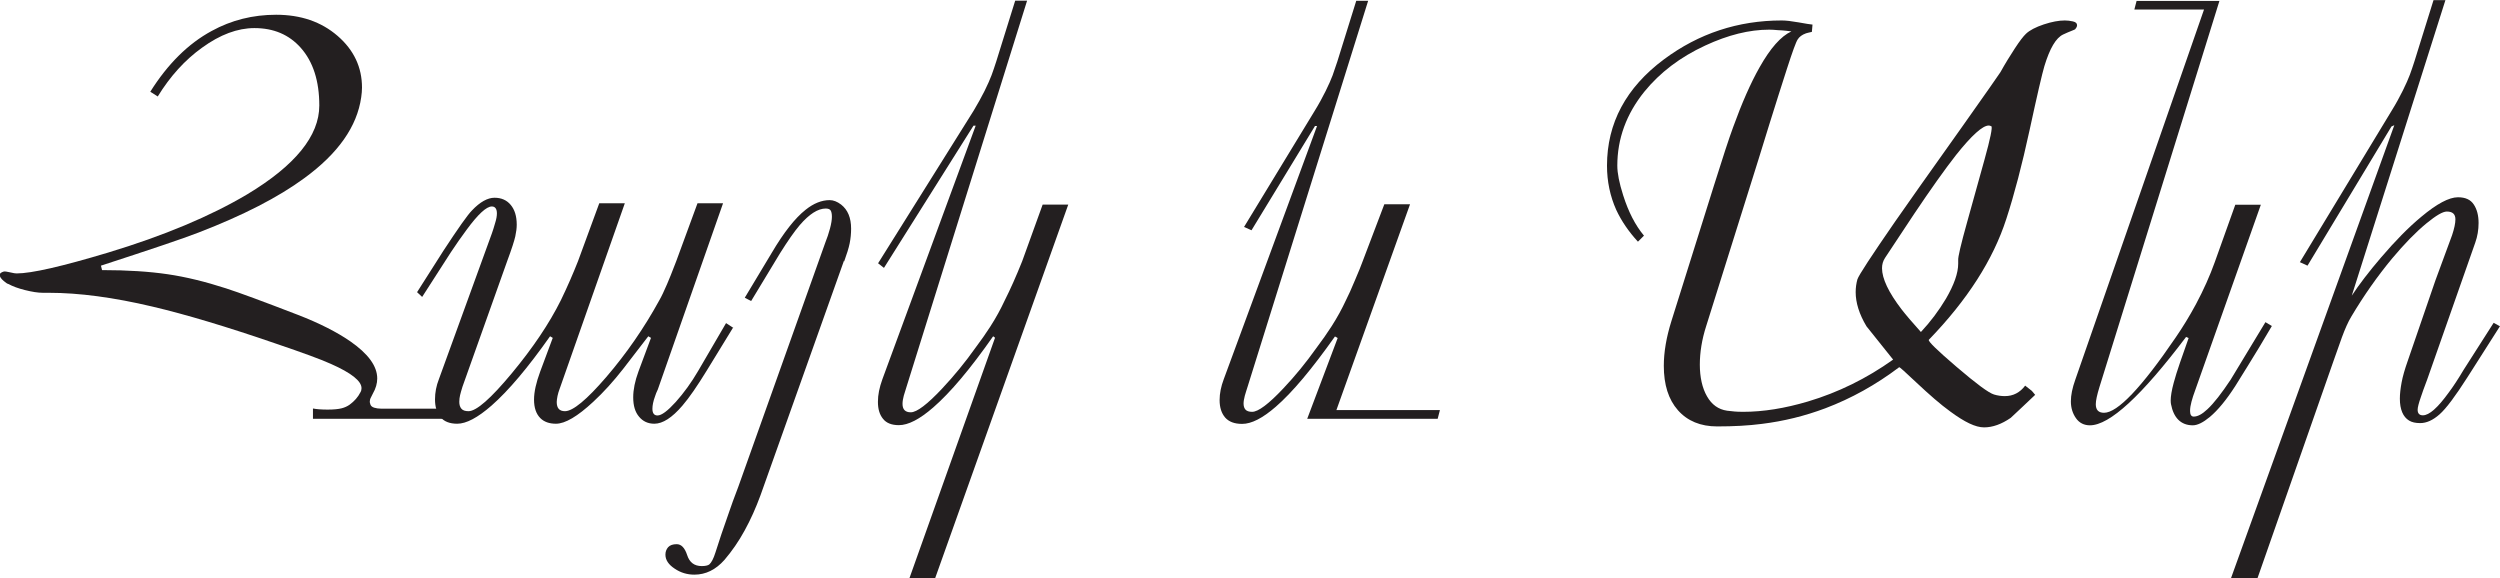
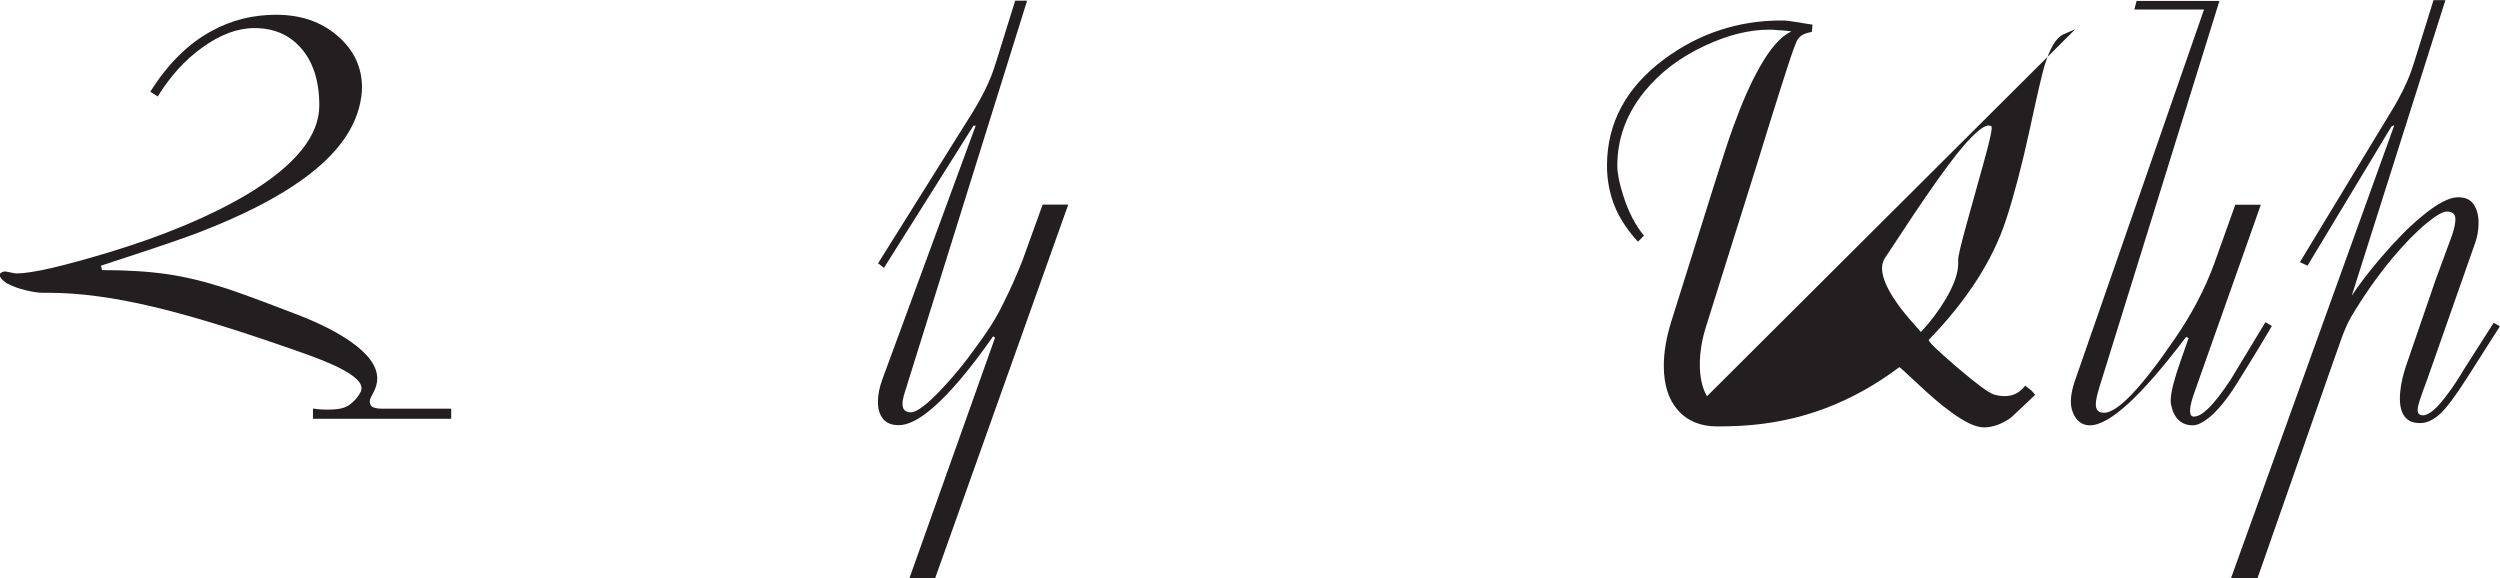
<svg xmlns="http://www.w3.org/2000/svg" id="Layer_2" data-name="Layer 2" viewBox="0 0 157.53 36.42">
  <defs>
    <style> .cls-1 { fill: #231f20; } </style>
  </defs>
  <g id="Layer_1-2" data-name="Layer 1">
    <g>
      <path class="cls-1" d="m28.44,26.39h-8.72v-.65c.11.02.23.04.38.05.15.01.32.02.53.02.4,0,.69-.03.89-.08.2-.05.37-.13.51-.23.3-.22.53-.48.68-.78.05-.08.07-.17.07-.26,0-.45-.64-.96-1.93-1.53-.59-.27-1.76-.7-3.5-1.29-3.08-1.06-5.66-1.83-7.74-2.32-2.45-.58-4.63-.87-6.53-.87h-.37c-.32,0-.69-.06-1.13-.17-.44-.11-.79-.24-1.04-.38-.07-.01-.17-.08-.3-.19-.18-.15-.26-.28-.26-.39,0-.09.09-.16.26-.21.06-.01.19,0,.39.05.2.05.34.07.41.07.95,0,2.86-.44,5.76-1.31,3.54-1.07,6.46-2.3,8.77-3.67,3.03-1.82,4.55-3.69,4.55-5.6,0-1.55-.39-2.76-1.17-3.64-.74-.83-1.71-1.24-2.92-1.24-1.06,0-2.16.41-3.29,1.23-1.09.78-2.02,1.81-2.8,3.08l-.47-.3c1.1-1.75,2.39-3.03,3.87-3.83,1.24-.68,2.59-1.02,4.06-1.02,1.55,0,2.84.44,3.87,1.33,1.03.89,1.54,1.98,1.54,3.26,0,.2-.02.4-.05.61-.26,1.84-1.45,3.54-3.59,5.1-1.63,1.2-3.85,2.34-6.65,3.42-1,.39-3.06,1.08-6.16,2.09l.07.28c1.6,0,2.98.09,4.13.26,1.16.17,2.38.47,3.68.89.84.27,2.35.83,4.53,1.67,1.37.53,2.46,1.09,3.29,1.66,1.14.79,1.71,1.57,1.71,2.35,0,.31-.09.63-.28.96-.03.07-.08.15-.12.24-.05.09-.07.18-.07.27,0,.02.01.08.04.17s.11.16.24.2c.13.04.27.06.42.06h4.43v.63Z" />
-       <path class="cls-1" d="m46.2,20.63l-1.66,2.71c-.6.98-1.11,1.72-1.54,2.22-.65.76-1.24,1.14-1.77,1.14-.4,0-.72-.15-.96-.44-.25-.29-.37-.7-.37-1.22,0-.49.11-1.03.33-1.63l.79-2.12-.17-.1-1.58,2.05c-.61.78-1.24,1.48-1.89,2.08-.99.92-1.77,1.38-2.35,1.38-.42,0-.75-.12-.98-.35-.27-.27-.4-.66-.4-1.17,0-.48.13-1.07.39-1.77l.79-2.12-.17-.1c-1.39,1.97-2.61,3.42-3.68,4.36-.88.77-1.6,1.15-2.17,1.15-.48,0-.83-.14-1.06-.42-.23-.28-.34-.65-.34-1.12,0-.42.08-.85.25-1.28l3.34-9.19c.06-.17.13-.39.2-.64.08-.25.11-.45.11-.6,0-.29-.11-.44-.32-.44-.34,0-.87.49-1.59,1.47-.33.44-.66.92-1,1.43l-1.8,2.8-.32-.3,1.66-2.61c.93-1.42,1.53-2.27,1.8-2.54.51-.54.99-.8,1.42-.8s.77.15,1.02.45.38.71.38,1.25c0,.21-.03.45-.09.73-.06.27-.22.78-.5,1.53l-2.83,7.95c-.07.23-.12.4-.15.53-.03.13-.05.27-.05.42,0,.18.04.32.13.43.09.11.24.16.45.16.5,0,1.41-.8,2.73-2.39,1.32-1.59,2.36-3.13,3.1-4.62.42-.87.77-1.68,1.07-2.44l1.34-3.65h1.61s-4.13,11.76-4.13,11.76c-.04.09-.07.22-.11.38-.03.16-.05.29-.05.38,0,.39.17.58.52.58.5,0,1.37-.72,2.6-2.15,1.28-1.49,2.39-3.1,3.34-4.83.14-.24.3-.58.49-1.02.12-.27.31-.75.58-1.45l1.34-3.65h1.61s-4.11,11.73-4.11,11.73c-.08.17-.14.31-.17.42-.12.32-.17.59-.17.8,0,.28.11.42.32.42.26,0,.64-.29,1.15-.85.51-.57.99-1.23,1.42-1.97l1.75-3,.46.3Z" />
-       <path class="cls-1" d="m53.18,16.43l-5.26,14.78c-.29.79-.62,1.53-1,2.22-.37.68-.8,1.3-1.27,1.85-.55.62-1.18.93-1.9.93-.44,0-.86-.12-1.24-.38-.38-.25-.58-.54-.58-.88,0-.19.06-.34.17-.47.12-.13.3-.19.54-.19.29,0,.51.23.66.69.15.46.45.69.92.69.23,0,.39-.04.47-.1.14-.12.27-.37.39-.75.21-.68.5-1.53.86-2.55.13-.38.32-.92.58-1.59l5.48-15.38c.12-.3.22-.6.3-.9s.12-.55.12-.74c0-.19-.03-.32-.08-.4s-.16-.12-.31-.12c-.49,0-1.04.35-1.64,1.05-.34.4-.75.99-1.24,1.77l-1.82,3.01-.4-.21,1.7-2.83c.75-1.27,1.46-2.18,2.13-2.71.51-.41,1.02-.61,1.52-.61.23,0,.47.09.72.28.42.33.63.83.63,1.52,0,.31-.03.62-.09.92-.06.3-.18.68-.35,1.15Z" />
      <path class="cls-1" d="m67.31,12.9l-8.38,23.52h-1.62s5.39-15.14,5.39-15.14l-.12-.09c-1.44,2.06-2.7,3.55-3.77,4.48-.86.75-1.58,1.12-2.17,1.12-.45,0-.79-.13-1-.4-.22-.27-.32-.62-.32-1.07s.09-.89.28-1.42l5.88-15.98h-.14l-5.64,8.96-.37-.29,6.03-9.63c.25-.42.48-.83.68-1.23.2-.4.34-.73.44-.99s.19-.55.3-.88c.02-.08.1-.33.23-.74l.96-3.08h.75l-7.6,24.34c-.06.18-.11.36-.17.55-.05.19-.08.36-.08.52,0,.35.17.53.52.53.38,0,1.04-.5,1.97-1.49.76-.81,1.45-1.65,2.08-2.54.37-.49.69-.95.96-1.37.36-.56.66-1.11.91-1.65.35-.69.72-1.52,1.1-2.47l1.29-3.57h1.62Z" />
-       <path class="cls-1" d="m90.73,25.85l-.14.54h-8.22l1.92-5.09-.17-.1c-1.45,2.05-2.69,3.53-3.73,4.43-.83.72-1.53,1.08-2.12,1.08-.48,0-.83-.13-1.07-.4-.23-.27-.35-.63-.35-1.1,0-.42.09-.86.26-1.31l5.88-15.96h-.13l-4,6.57-.47-.21,4.46-7.33c.26-.42.48-.83.68-1.23s.34-.73.44-.99c.09-.26.19-.55.3-.88.02-.08.1-.33.23-.74l.96-3.08h.75l-7.6,24.33c-.06.17-.11.36-.17.55-.05.19-.08.36-.08.5,0,.16.04.29.12.38.08.09.22.14.42.14.38,0,1.04-.49,1.96-1.47.75-.79,1.44-1.64,2.08-2.54.37-.49.69-.95.96-1.37.36-.56.66-1.11.91-1.65.15-.29.35-.73.59-1.31.21-.49.37-.88.47-1.16l1.36-3.58h1.62s-4.64,12.97-4.64,12.97h6.51Z" />
-       <path class="cls-1" d="m130.77,1.84s-.11.06-.25.11c-.14.05-.31.13-.51.22-.46.21-.85.88-1.19,2-.14.47-.45,1.8-.93,4.02-.48,2.21-.97,4.08-1.47,5.61-.83,2.57-2.46,5.11-4.88,7.61-.07.08.51.65,1.75,1.71,1.24,1.06,2.02,1.64,2.36,1.74.23.07.46.1.68.1.52,0,.95-.22,1.28-.66.2.15.34.26.42.33.07.08.14.16.21.25-.51.49-1.03.97-1.54,1.45-.58.4-1.14.6-1.68.6s-1.22-.33-2.13-1c-.61-.44-1.32-1.06-2.15-1.84-.69-.65-1.04-.97-1.07-.95-1.47,1.11-3.02,1.97-4.66,2.59-1.28.48-2.61.81-3.99.98-.84.11-1.78.16-2.82.16s-1.87-.34-2.47-1.02c-.6-.68-.89-1.61-.89-2.8,0-.86.16-1.8.48-2.82l2.68-8.54c.55-1.75.95-2.98,1.21-3.68.55-1.52,1.1-2.77,1.66-3.76.68-1.21,1.35-1.97,2.01-2.27-.05-.01-.16-.02-.32-.04s-.35-.03-.55-.04c-.2-.02-.37-.03-.53-.03-1.25,0-2.59.33-4.03,1-1.58.73-2.85,1.7-3.83,2.9-1.14,1.41-1.71,2.97-1.71,4.67,0,.47.12,1.09.37,1.87.33,1.04.76,1.88,1.31,2.54l-.38.38c-.58-.63-1.04-1.3-1.37-2.01-.38-.85-.58-1.78-.58-2.78,0-2.68,1.2-4.92,3.59-6.7,2.19-1.63,4.67-2.45,7.42-2.45.26,0,.61.04,1.06.12s.74.13.88.14l-.04.46c-.16.04-.29.06-.37.09-.25.09-.42.22-.52.38-.11.16-.33.77-.67,1.82-.34,1.05-.71,2.22-1.11,3.5-.5,1.62-.9,2.92-1.21,3.89l-2.78,8.86c-.27.84-.4,1.65-.4,2.43s.15,1.47.45,1.99c.3.53.72.83,1.27.91.21.02.37.04.47.05.1.01.29.02.54.02,1.27,0,2.63-.22,4.08-.65,1.91-.57,3.7-1.45,5.37-2.64-.56-.7-1.12-1.4-1.68-2.1-.46-.77-.68-1.49-.68-2.15,0-.29.04-.56.11-.81.08-.25.87-1.46,2.37-3.63.72-1.04,2.13-3.03,4.22-5.97,1.53-2.16,2.33-3.31,2.42-3.45.3-.54.61-1.04.91-1.5.3-.46.54-.77.7-.92.23-.22.61-.42,1.12-.59.51-.17.96-.25,1.33-.25.16,0,.33.02.51.06.18.04.26.12.26.24,0,.08-.04.16-.12.25Zm-5.29,6.12c-.06-.04-.12-.05-.17-.05-.38,0-1.07.62-2.05,1.85-.72.92-1.6,2.16-2.64,3.71-.62.93-1.23,1.86-1.84,2.78-.13.2-.19.41-.19.65,0,.65.41,1.52,1.23,2.59.27.35.68.83,1.22,1.43.61-.65,1.13-1.35,1.58-2.1.51-.88.77-1.61.77-2.21v-.21c-.02-.19.17-1,.57-2.43.36-1.28.72-2.59,1.09-3.92.37-1.33.51-2.03.43-2.1Z" />
+       <path class="cls-1" d="m130.77,1.84s-.11.06-.25.11c-.14.05-.31.13-.51.22-.46.21-.85.88-1.19,2-.14.47-.45,1.8-.93,4.02-.48,2.21-.97,4.08-1.47,5.61-.83,2.57-2.46,5.11-4.88,7.61-.07.08.51.65,1.75,1.71,1.24,1.06,2.02,1.64,2.36,1.74.23.07.46.1.68.1.52,0,.95-.22,1.28-.66.2.15.34.26.42.33.07.08.14.16.21.25-.51.49-1.03.97-1.54,1.45-.58.4-1.14.6-1.68.6s-1.22-.33-2.13-1c-.61-.44-1.32-1.06-2.15-1.84-.69-.65-1.04-.97-1.07-.95-1.47,1.11-3.02,1.97-4.66,2.59-1.28.48-2.61.81-3.99.98-.84.11-1.78.16-2.82.16s-1.87-.34-2.47-1.02c-.6-.68-.89-1.61-.89-2.8,0-.86.16-1.8.48-2.82l2.68-8.54c.55-1.75.95-2.98,1.21-3.68.55-1.52,1.1-2.77,1.66-3.76.68-1.21,1.35-1.97,2.01-2.27-.05-.01-.16-.02-.32-.04s-.35-.03-.55-.04c-.2-.02-.37-.03-.53-.03-1.25,0-2.59.33-4.03,1-1.58.73-2.85,1.7-3.83,2.9-1.14,1.41-1.71,2.97-1.71,4.67,0,.47.12,1.09.37,1.87.33,1.04.76,1.88,1.31,2.54l-.38.38c-.58-.63-1.04-1.3-1.37-2.01-.38-.85-.58-1.78-.58-2.78,0-2.68,1.2-4.92,3.59-6.7,2.19-1.63,4.67-2.45,7.42-2.45.26,0,.61.04,1.06.12s.74.13.88.14l-.04.46c-.16.04-.29.06-.37.09-.25.09-.42.22-.52.38-.11.16-.33.77-.67,1.82-.34,1.05-.71,2.22-1.11,3.5-.5,1.62-.9,2.92-1.21,3.89l-2.78,8.86c-.27.84-.4,1.65-.4,2.43s.15,1.47.45,1.99Zm-5.29,6.12c-.06-.04-.12-.05-.17-.05-.38,0-1.07.62-2.05,1.85-.72.92-1.6,2.16-2.64,3.71-.62.93-1.23,1.86-1.84,2.78-.13.2-.19.41-.19.65,0,.65.41,1.52,1.23,2.59.27.35.68.83,1.22,1.43.61-.65,1.13-1.35,1.58-2.1.51-.88.77-1.61.77-2.21v-.21c-.02-.19.17-1,.57-2.43.36-1.28.72-2.59,1.09-3.92.37-1.33.51-2.03.43-2.1Z" />
      <path class="cls-1" d="m143.15,20.55c-.33.56-.59,1-.79,1.33-.49.8-.99,1.62-1.5,2.43-.57.89-1.11,1.54-1.61,1.96-.42.35-.78.53-1.08.53-.37,0-.68-.12-.91-.35-.23-.23-.38-.56-.46-.98-.01-.05-.02-.12-.02-.23,0-.27.06-.64.19-1.12.09-.35.23-.78.4-1.28l.54-1.54-.16-.07c-2.8,3.71-4.82,5.57-6.06,5.57-.37,0-.67-.15-.88-.45s-.32-.65-.32-1.06c0-.39.09-.84.28-1.37L138.88.6h-4.39l.14-.54h5.22l-7.56,24.33c-.15.49-.23.85-.23,1.08,0,.36.17.54.52.54.85,0,2.36-1.58,4.51-4.74.44-.64.87-1.34,1.28-2.1.48-.9.88-1.79,1.19-2.66l1.29-3.61h1.61s-4.13,11.67-4.13,11.67c-.1.28-.19.53-.24.74-.06.22-.09.41-.09.59,0,.23.08.35.23.35.25,0,.53-.15.86-.46.41-.38.9-1.01,1.47-1.87l2.19-3.62.4.24Z" />
      <path class="cls-1" d="m157.53,20.55l-2.05,3.22c-.76,1.19-1.34,1.97-1.76,2.34s-.82.55-1.22.55c-.29,0-.52-.05-.7-.16-.38-.23-.58-.7-.58-1.38,0-.3.04-.64.11-1.02s.2-.83.38-1.34l1.75-5.09c.35-.94.7-1.89,1.05-2.85.14-.42.21-.75.21-1,0-.33-.18-.49-.54-.49-.26,0-.68.25-1.28.74-.68.56-1.4,1.3-2.17,2.22-.92,1.11-1.78,2.33-2.57,3.66-.2.33-.39.76-.59,1.3-.19.54-.38,1.06-.55,1.55l-4.77,13.63h-1.67s10.29-28.54,10.29-28.54l-.18.08-5.29,8.77-.48-.22,5.81-9.59c.26-.42.48-.83.68-1.23s.34-.73.44-.99.19-.55.3-.88c.02-.08.1-.33.23-.74l.96-3.08h.75l-5.9,18.62c.46-.7,1.07-1.5,1.84-2.4.89-1.04,1.73-1.9,2.54-2.57.98-.82,1.75-1.23,2.31-1.23.47,0,.8.15,1,.46.2.3.3.69.3,1.16,0,.43-.07.85-.21,1.24l-3.03,8.63c-.19.5-.32.86-.39,1.08-.14.4-.21.67-.21.82,0,.23.11.35.33.35.4,0,.94-.48,1.64-1.45.27-.36.58-.83.93-1.42l1.89-2.96.38.21Z" />
    </g>
  </g>
</svg>